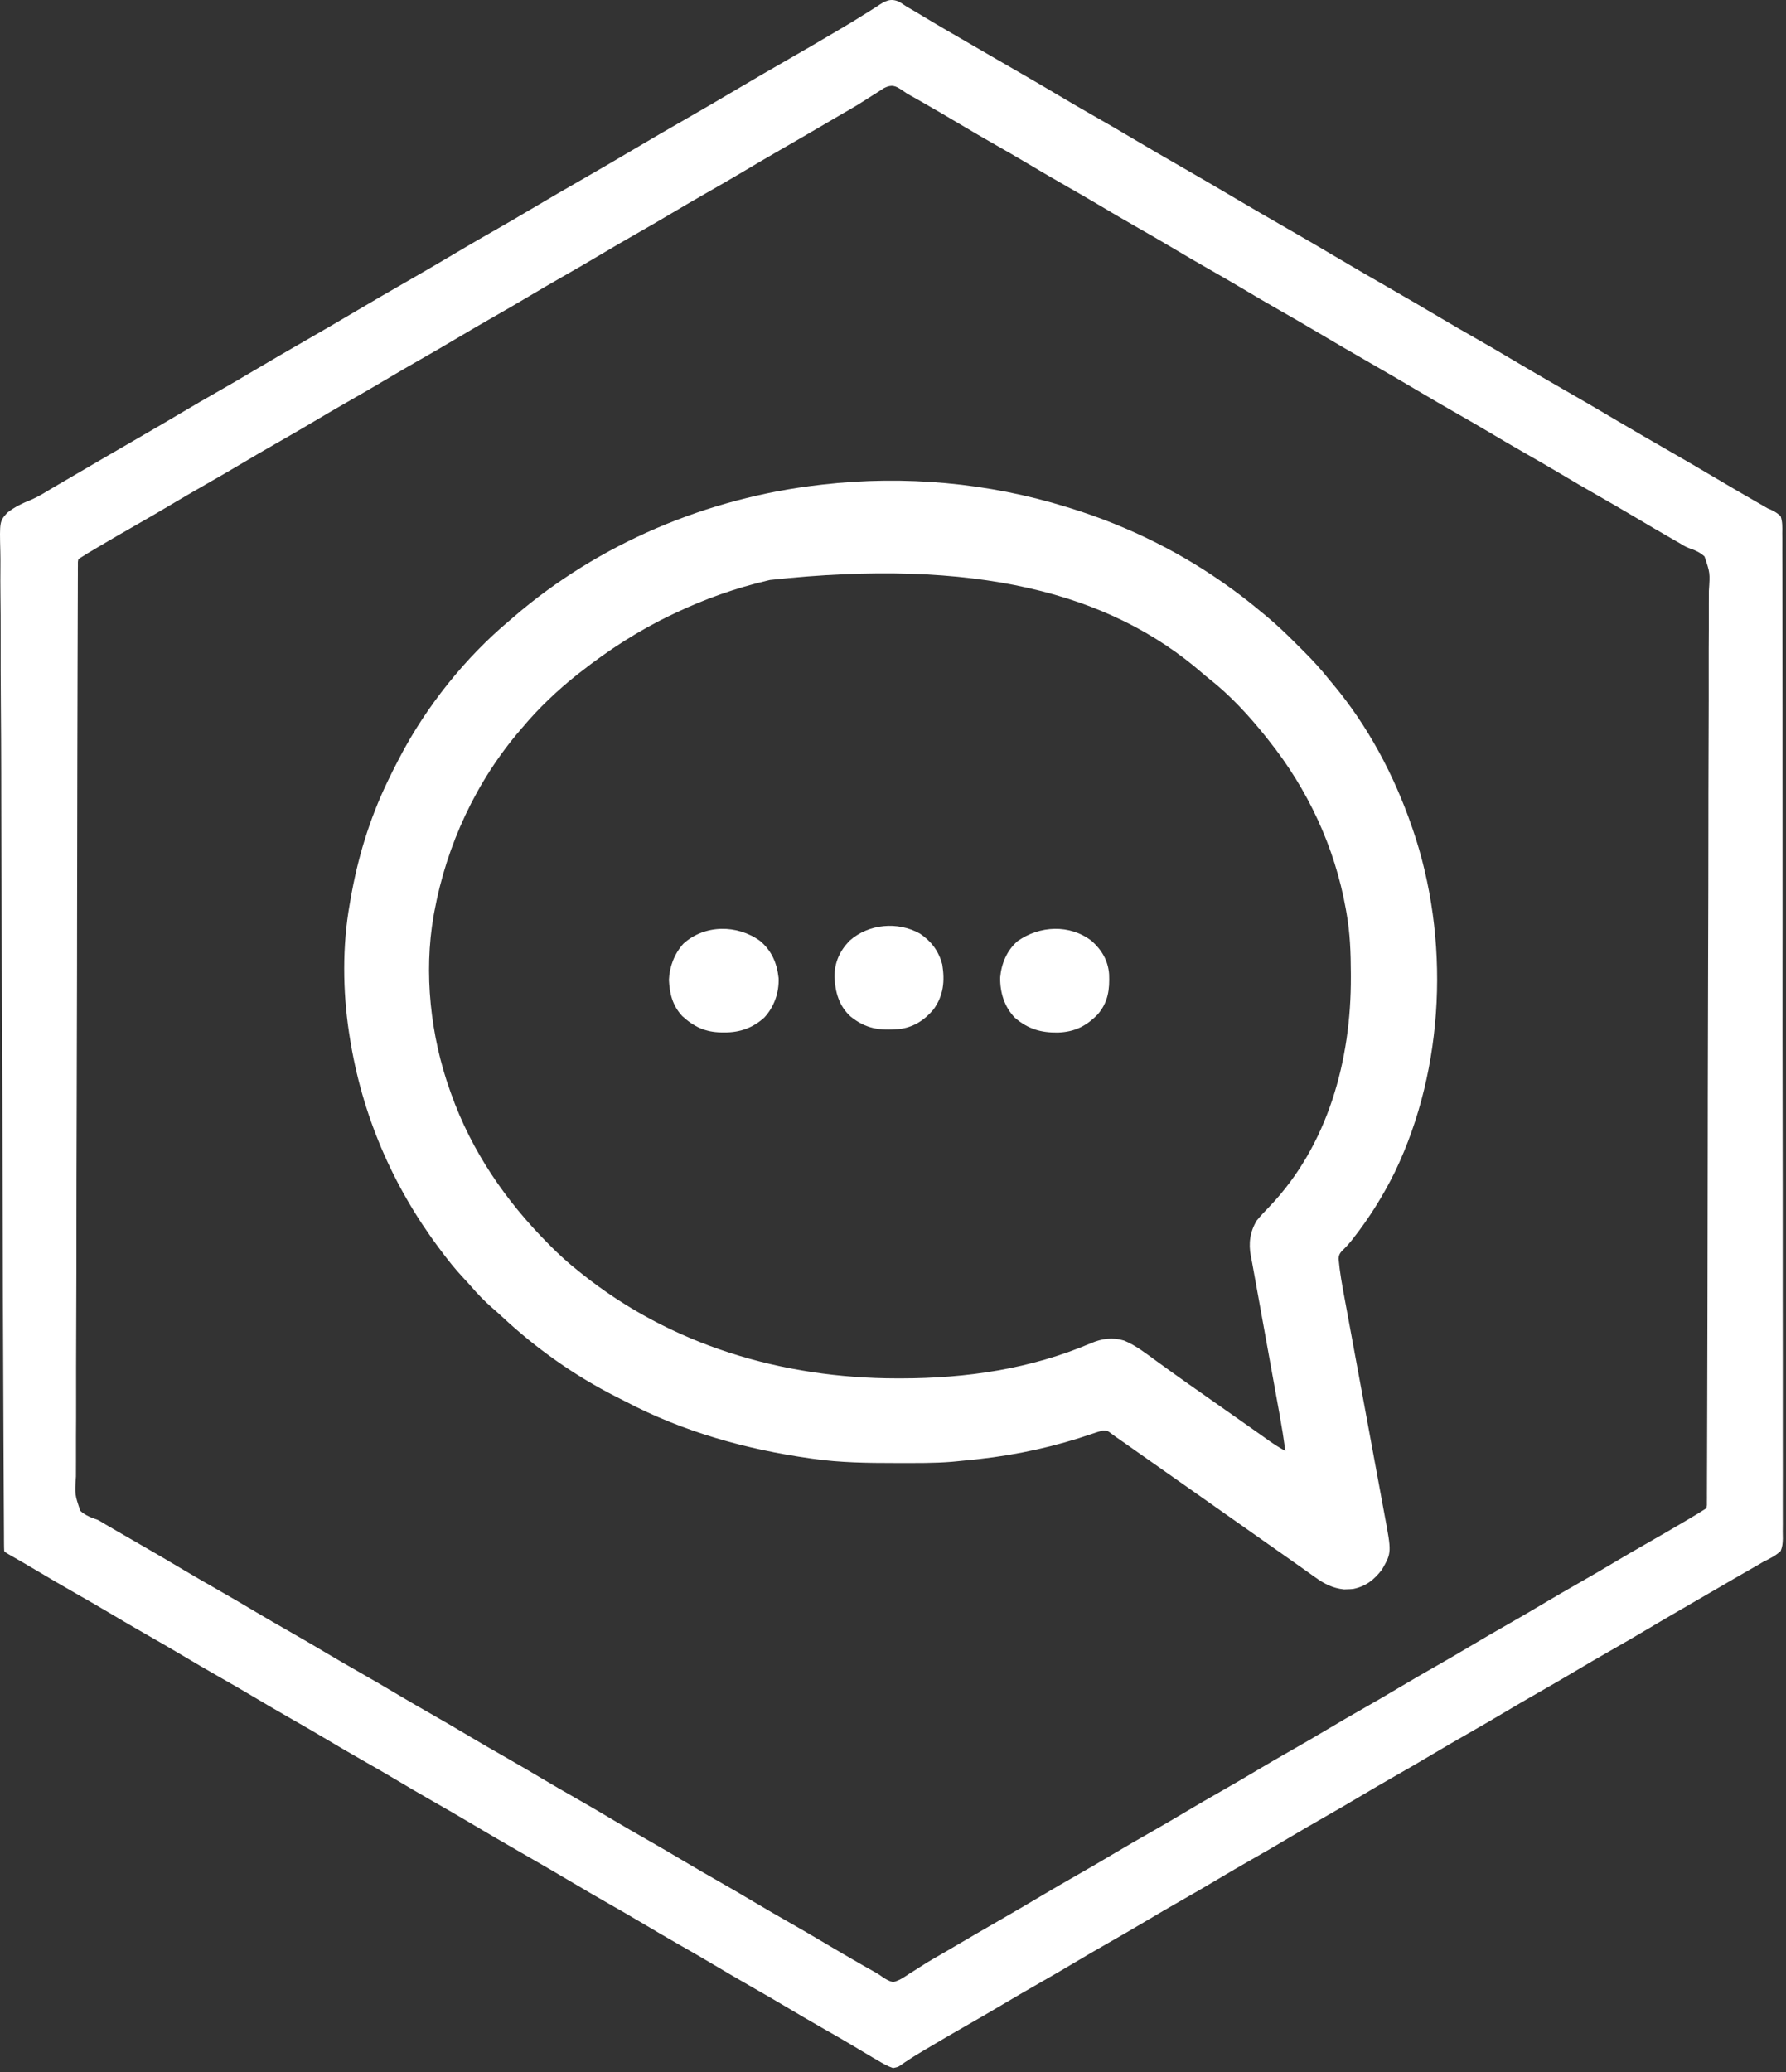
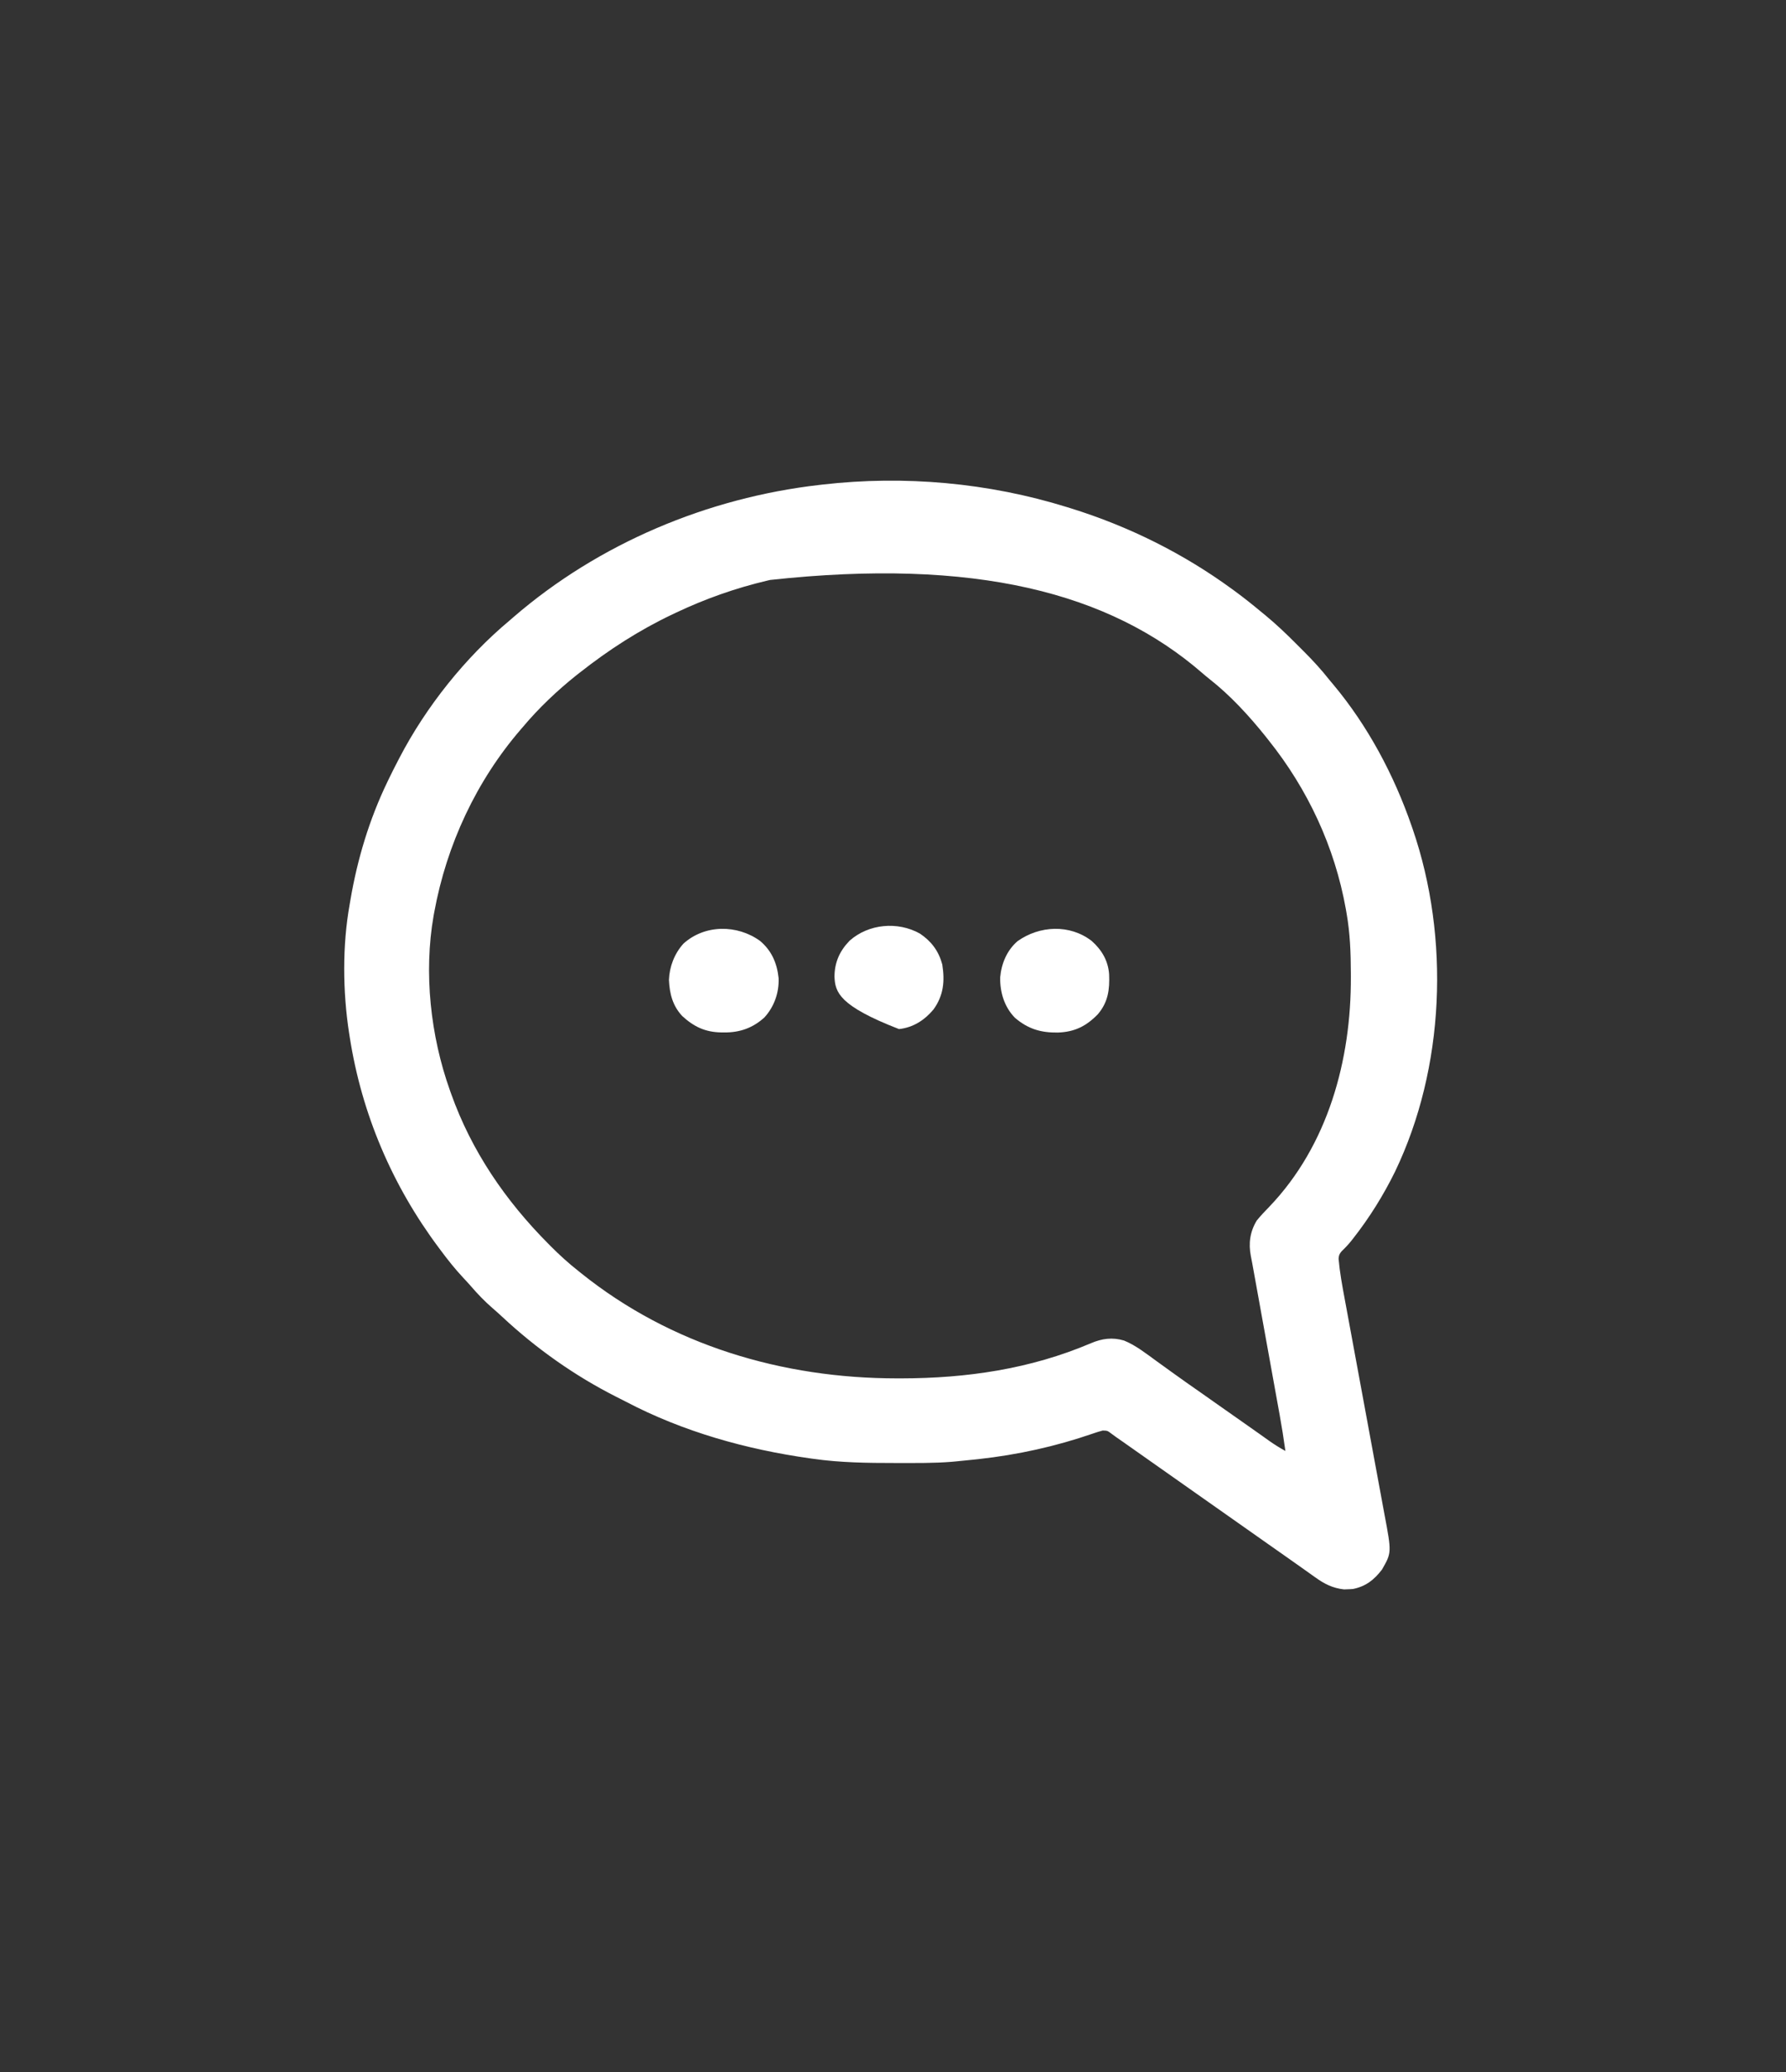
<svg xmlns="http://www.w3.org/2000/svg" width="275" height="319" viewBox="0 0 275 319" fill="none">
  <rect x="0" y="0" width="275" height="319" fill="#333333" stroke="none" />
  <path d="M117.026 144.858C118.827 146.373 119.639 148.285 119.888 150.591C119.973 152.818 119.21 154.991 117.702 156.641C115.93 158.253 113.928 158.969 111.554 158.952C111.301 158.951 111.301 158.951 111.043 158.949C108.588 158.901 106.862 158.09 105.054 156.434C103.574 154.858 103.097 152.997 103 150.872C103.079 148.813 103.844 146.826 105.229 145.284C108.523 142.303 113.521 142.324 117.026 144.858Z" fill="white" />
  <path d="M168.082 144.857C169.641 146.238 170.622 147.892 170.776 149.99C170.87 152.371 170.629 154.274 169.047 156.145C167.249 157.995 165.464 158.878 162.888 158.969C160.267 159.005 158.283 158.422 156.26 156.683C154.638 155.005 153.97 152.785 154.001 150.489C154.189 148.354 155.038 146.31 156.681 144.896C160.079 142.488 164.712 142.265 168.082 144.857Z" fill="white" />
-   <path d="M141.643 143.732C143.418 144.927 144.528 146.409 145.086 148.486C145.498 151.071 145.285 153.254 143.742 155.406C142.362 157.061 140.601 158.199 138.424 158.434C135.439 158.671 133.361 158.426 130.952 156.486C129.169 154.843 128.6 152.745 128.49 150.392C128.495 148.168 129.285 146.409 130.82 144.826C133.756 142.218 138.232 141.821 141.643 143.732Z" fill="white" />
+   <path d="M141.643 143.732C143.418 144.927 144.528 146.409 145.086 148.486C145.498 151.071 145.285 153.254 143.742 155.406C142.362 157.061 140.601 158.199 138.424 158.434C129.169 154.843 128.6 152.745 128.49 150.392C128.495 148.168 129.285 146.409 130.82 144.826C133.756 142.218 138.232 141.821 141.643 143.732Z" fill="white" />
  <path d="M164.256 78.064C164.472 78.131 164.688 78.197 164.91 78.266C173.82 81.046 182.167 85.186 189.704 90.692C189.825 90.78 189.947 90.869 190.072 90.96C191.528 92.022 192.927 93.148 194.312 94.3C194.501 94.454 194.689 94.608 194.884 94.767C196.536 96.136 198.071 97.597 199.583 99.119C199.974 99.513 200.367 99.904 200.76 100.295C202.177 101.71 203.495 103.147 204.732 104.723C204.923 104.952 205.114 105.179 205.307 105.406C210.629 111.77 214.657 119.36 217.356 127.173C217.413 127.338 217.47 127.502 217.529 127.672C223.27 144.396 222.483 164.409 214.794 180.399C213 184.041 210.848 187.496 208.339 190.689C208.249 190.803 208.16 190.917 208.068 191.034C207.607 191.611 207.121 192.124 206.586 192.631C206.236 193.048 206.137 193.267 206.11 193.817C206.291 195.873 206.659 197.885 207.038 199.912C207.112 200.309 207.185 200.706 207.258 201.103C207.414 201.952 207.571 202.802 207.729 203.651C207.979 204.997 208.227 206.342 208.474 207.688C209.178 211.514 209.884 215.339 210.592 219.163C210.984 221.279 211.374 223.395 211.763 225.511C212.008 226.847 212.255 228.182 212.504 229.517C212.659 230.35 212.812 231.184 212.964 232.017C213.034 232.401 213.106 232.785 213.178 233.168C214.283 239.039 214.283 239.039 212.797 241.64C211.588 243.22 210.324 244.227 208.339 244.634C208.031 244.662 207.721 244.678 207.412 244.684C207.257 244.689 207.101 244.695 206.941 244.7C205.213 244.512 203.906 243.851 202.515 242.843C202.351 242.727 202.188 242.612 202.019 242.493C201.519 242.14 201.021 241.783 200.524 241.427C200.237 241.224 199.949 241.022 199.662 240.819C199.105 240.428 198.55 240.036 197.995 239.643C197.038 238.964 196.076 238.291 195.114 237.619C193.168 236.258 191.229 234.889 189.29 233.518C187.627 232.342 185.962 231.169 184.293 230.002C182.348 228.641 180.408 227.272 178.47 225.901C176.761 224.692 175.049 223.486 173.335 222.285C173.167 222.167 173 222.049 172.827 221.928C172.514 221.708 172.2 221.49 171.885 221.273C171.627 221.092 171.372 220.907 171.121 220.715C170.521 220.263 170.521 220.263 169.794 220.24C169.279 220.377 168.78 220.532 168.277 220.708C162.518 222.696 156.735 223.97 150.68 224.64C150.53 224.656 150.379 224.673 150.224 224.69C149.225 224.799 148.225 224.898 147.224 224.991C147.001 225.012 146.779 225.033 146.55 225.055C143.785 225.28 141.004 225.241 138.232 225.241C138.023 225.241 138.023 225.241 137.811 225.241C133.573 225.242 129.386 225.19 125.182 224.59C125.043 224.57 124.903 224.551 124.759 224.531C114.922 223.153 105.18 220.429 96.356 215.793C95.861 215.535 95.362 215.285 94.863 215.035C88.46 211.795 82.536 207.598 77.293 202.699C76.813 202.251 76.324 201.816 75.826 201.388C74.616 200.338 73.519 199.195 72.476 197.98C72.093 197.542 71.698 197.117 71.3 196.693C70.065 195.369 68.95 193.974 67.874 192.518C67.775 192.387 67.677 192.255 67.575 192.119C60.39 182.511 55.692 171.504 53.847 159.645C53.814 159.439 53.781 159.232 53.747 159.019C52.769 152.636 52.7 145.563 53.847 139.2C53.901 138.886 53.901 138.886 53.955 138.565C55.031 132.249 56.871 126.134 59.658 120.358C59.724 120.22 59.79 120.083 59.858 119.941C60.308 119.002 60.779 118.074 61.261 117.151C61.339 117 61.417 116.849 61.497 116.694C65.597 108.808 71.649 101.215 78.494 95.503C78.677 95.344 78.86 95.186 79.049 95.022C92.191 83.663 108.958 76.628 126.184 74.656C126.349 74.637 126.515 74.618 126.685 74.598C139.264 73.162 152.159 74.311 164.256 78.064ZM118.569 89.289C118.415 89.325 118.26 89.362 118.101 89.399C113.302 90.53 108.596 92.191 104.142 94.3C103.933 94.399 103.723 94.498 103.507 94.6C98.384 97.04 93.765 100.02 89.314 103.521C89.136 103.66 88.958 103.799 88.774 103.942C85.803 106.311 82.939 109.025 80.498 111.939C80.413 112.037 80.329 112.134 80.243 112.234C73.343 120.216 68.774 130.049 66.872 140.403C66.836 140.596 66.801 140.789 66.764 140.988C65.224 149.785 66.291 159.503 69.276 167.864C69.364 168.112 69.364 168.112 69.453 168.365C72.613 177.237 77.823 184.84 84.43 191.491C84.536 191.598 84.642 191.705 84.751 191.816C86.138 193.213 87.564 194.508 89.114 195.725C89.231 195.82 89.348 195.914 89.469 196.011C103.323 207.131 120.496 212.202 138.081 212.212C138.295 212.212 138.509 212.212 138.729 212.213C148.83 212.202 158.636 210.778 167.987 206.794C169.669 206.079 171.284 205.851 173.072 206.387C174.901 207.126 176.492 208.411 178.082 209.556C178.234 209.665 178.385 209.774 178.542 209.887C179.135 210.313 179.727 210.74 180.317 211.17C181.935 212.346 183.577 213.488 185.217 214.633C185.946 215.143 186.673 215.657 187.399 216.171C188.801 217.162 190.206 218.148 191.613 219.131C192.435 219.706 193.255 220.282 194.072 220.864C194.225 220.973 194.377 221.081 194.534 221.193C194.819 221.396 195.102 221.599 195.386 221.802C196.205 222.385 197.038 222.901 197.919 223.387C197.665 221.526 197.371 219.679 197.035 217.831C196.988 217.572 196.941 217.313 196.893 217.046C196.767 216.346 196.64 215.646 196.513 214.946C196.38 214.209 196.247 213.473 196.114 212.736C195.891 211.502 195.668 210.268 195.445 209.034C195.13 207.295 194.815 205.555 194.501 203.816C194.257 202.461 194.012 201.107 193.767 199.752C193.741 199.608 193.715 199.463 193.688 199.314C193.514 198.355 193.341 197.397 193.167 196.438C193.102 196.076 193.102 196.076 193.035 195.707C192.995 195.485 192.955 195.264 192.913 195.035C192.879 194.843 192.844 194.651 192.808 194.453C192.742 194.097 192.673 193.742 192.6 193.387C192.218 191.423 192.469 189.618 193.511 187.908C194.117 187.163 194.768 186.477 195.439 185.791C204.495 176.321 208.052 163.189 208.001 150.387C208 150.191 208 149.994 207.999 149.792C207.989 146.692 207.878 143.663 207.337 140.603C207.299 140.385 207.262 140.167 207.223 139.942C205.516 130.395 201.366 121.503 195.314 113.944C195.169 113.76 195.023 113.575 194.874 113.385C192.32 110.198 189.434 107.054 186.217 104.532C185.865 104.255 185.52 103.968 185.182 103.674C170.847 91.191 150.069 85.866 118.569 89.289Z" fill="white" />
-   <path d="M138.516 0.311C138.92 0.562 139.319 0.821 139.713 1.088C140.124 1.328 140.535 1.565 140.948 1.801C141.38 2.06 141.812 2.319 142.243 2.579C142.72 2.865 143.198 3.15 143.676 3.435C143.857 3.543 143.857 3.543 144.041 3.653C145.276 4.389 146.52 5.107 147.766 5.824C149.625 6.893 151.481 7.97 153.332 9.053C154.788 9.903 156.248 10.746 157.71 11.586C159.492 12.612 161.265 13.653 163.032 14.706C164.867 15.799 166.711 16.87 168.568 17.926C170.424 18.981 172.268 20.053 174.103 21.145C176.719 22.703 179.353 24.227 181.993 25.743C184.869 27.395 187.736 29.062 190.587 30.758C192.986 32.182 195.404 33.574 197.823 34.964C200.699 36.616 203.566 38.282 206.417 39.978C208.816 41.403 211.233 42.794 213.653 44.184C216.52 45.831 219.378 47.493 222.219 49.185C223.829 50.141 225.45 51.076 227.078 52.001C228.934 53.056 230.779 54.128 232.613 55.221C235.229 56.779 237.863 58.302 240.503 59.819C243.38 61.471 246.247 63.137 249.098 64.833C251.497 66.258 253.914 67.65 256.333 69.039C259.207 70.69 262.072 72.355 264.921 74.05C266.741 75.132 268.573 76.194 270.41 77.248C270.61 77.363 270.811 77.478 271.018 77.597C271.191 77.697 271.365 77.796 271.543 77.898C271.748 78.017 271.952 78.137 272.163 78.26C272.325 78.328 272.486 78.396 272.653 78.466C273.244 78.746 273.69 79.013 274.167 79.462C274.469 80.334 274.437 81.179 274.421 82.095C274.423 82.367 274.426 82.64 274.43 82.913C274.438 83.664 274.434 84.415 274.428 85.167C274.423 85.984 274.43 86.801 274.436 87.618C274.444 89.05 274.445 90.482 274.441 91.914C274.434 94.044 274.44 96.174 274.447 98.304C274.46 102.107 274.461 105.911 274.458 109.714C274.454 113.043 274.455 116.372 274.458 119.7C274.459 120.146 274.459 120.592 274.46 121.039C274.46 121.711 274.461 122.383 274.462 123.055C274.469 129.307 274.472 135.558 274.466 141.81C274.466 142.045 274.466 142.281 274.466 142.524C274.464 144.439 274.462 146.354 274.46 148.269C274.453 155.738 274.458 163.208 274.473 170.678C274.49 179.066 274.498 187.455 274.493 195.843C274.493 196.737 274.492 197.631 274.492 198.525C274.492 198.745 274.492 198.965 274.492 199.192C274.49 202.519 274.495 205.845 274.503 209.172C274.513 212.954 274.513 216.736 274.502 220.519C274.495 222.636 274.496 224.754 274.507 226.872C274.514 228.286 274.511 229.699 274.501 231.113C274.495 231.919 274.494 232.725 274.503 233.531C274.512 234.265 274.509 234.997 274.497 235.731C274.493 236.119 274.502 236.507 274.512 236.895C274.492 237.622 274.448 238.145 274.167 238.816C273.367 239.527 272.526 239.956 271.562 240.42C271.152 240.655 270.743 240.894 270.337 241.136C269.923 241.374 269.509 241.611 269.095 241.848C268.636 242.112 268.178 242.375 267.719 242.639C267.491 242.771 267.262 242.902 267.026 243.038C265.998 243.631 264.972 244.23 263.947 244.83C262.294 245.797 260.636 246.756 258.976 247.711C257.193 248.737 255.42 249.778 253.653 250.831C251.702 251.992 249.739 253.129 247.765 254.251C246.035 255.235 244.317 256.238 242.607 257.257C240.665 258.416 238.71 259.548 236.744 260.665C235.014 261.649 233.296 262.652 231.586 263.672C229.644 264.83 227.689 265.962 225.723 267.079C223.993 268.063 222.275 269.067 220.566 270.086C218.623 271.244 216.668 272.376 214.703 273.494C212.972 274.477 211.255 275.481 209.545 276.5C207.603 277.658 205.648 278.791 203.682 279.908C201.951 280.892 200.234 281.895 198.524 282.914C196.582 284.073 194.627 285.205 192.661 286.322C190.931 287.306 189.213 288.309 187.503 289.329C185.561 290.487 183.606 291.619 181.64 292.736C179.91 293.72 178.192 294.724 176.482 295.743C174.54 296.901 172.585 298.033 170.619 299.151C168.889 300.134 167.171 301.138 165.462 302.157C163.519 303.315 161.564 304.448 159.599 305.565C157.868 306.549 156.151 307.552 154.441 308.571C152.499 309.729 150.545 310.861 148.58 311.978C146.916 312.924 145.263 313.887 143.618 314.867C143.274 315.071 142.93 315.273 142.585 315.476C141.624 316.041 140.673 316.609 139.748 317.234C139.606 317.325 139.464 317.417 139.318 317.512C139.068 317.674 138.823 317.843 138.585 318.021C138.255 318.229 138.255 318.229 137.509 318.393C136.643 318.104 135.887 317.656 135.104 317.191C134.903 317.075 134.702 316.959 134.495 316.84C133.859 316.47 133.229 316.092 132.6 315.712C132.122 315.426 131.644 315.141 131.166 314.856C131.044 314.783 130.923 314.711 130.797 314.636C129.504 313.867 128.197 313.123 126.889 312.38C124.814 311.201 122.756 309.994 120.706 308.772C119.103 307.819 117.489 306.887 115.868 305.966C113.793 304.786 111.736 303.58 109.685 302.358C108.083 301.404 106.469 300.473 104.847 299.551C102.772 298.372 100.715 297.166 98.665 295.943C97.062 294.99 95.448 294.059 93.826 293.137C91.97 292.082 90.126 291.01 88.291 289.918C85.675 288.36 83.041 286.836 80.401 285.32C77.534 283.673 74.676 282.011 71.834 280.319C70.108 279.294 68.369 278.294 66.623 277.302C64.666 276.189 62.727 275.048 60.793 273.894C59.19 272.941 57.576 272.01 55.955 271.088C53.88 269.909 51.822 268.703 49.772 267.48C48.169 266.527 46.556 265.595 44.934 264.674C42.859 263.495 40.802 262.288 38.752 261.066C37.149 260.112 35.535 259.181 33.913 258.26C31.838 257.08 29.781 255.874 27.731 254.652C26.128 253.698 24.514 252.767 22.893 251.845C20.817 250.666 18.76 249.46 16.71 248.237C14.992 247.215 13.26 246.22 11.522 245.232C9.502 244.084 7.5 242.906 5.503 241.717C4.109 240.887 2.709 240.07 1.294 239.275C0.851 239.017 0.851 239.017 0.651 238.816C0.629 238.469 0.622 238.121 0.62 237.773C0.618 237.431 0.618 237.431 0.615 237.082C0.614 236.827 0.613 236.573 0.613 236.311C0.611 236.04 0.609 235.769 0.608 235.498C0.603 234.746 0.6 233.994 0.596 233.242C0.593 232.426 0.588 231.611 0.583 230.795C0.575 229.175 0.567 227.554 0.56 225.933C0.553 224.585 0.547 223.238 0.54 221.89C0.465 207.036 0.421 192.182 0.387 177.328C0.382 175.176 0.377 173.024 0.371 170.872C0.371 170.634 0.37 170.397 0.37 170.152C0.351 162.443 0.316 154.735 0.273 147.027C0.228 139.106 0.2 131.185 0.191 123.263C0.19 122.145 0.188 121.026 0.187 119.907C0.186 119.687 0.186 119.467 0.186 119.24C0.181 115.695 0.159 112.151 0.131 108.606C0.103 105.043 0.093 101.48 0.101 97.916C0.105 95.799 0.096 93.682 0.067 91.565C0.049 90.15 0.049 88.736 0.063 87.321C0.071 86.514 0.07 85.71 0.049 84.904C-0.067 80.269 -0.067 80.269 1.112 78.945C2.246 78.043 3.487 77.466 4.825 76.929C5.894 76.469 6.871 75.856 7.864 75.253C8.265 75.019 8.665 74.784 9.067 74.551C9.265 74.436 9.463 74.32 9.668 74.201C10.269 73.85 10.87 73.499 11.471 73.148C11.669 73.033 11.868 72.917 12.072 72.798C12.473 72.564 12.874 72.329 13.275 72.096C14.273 71.514 15.27 70.932 16.266 70.349C18.325 69.146 20.387 67.948 22.454 66.759C24.237 65.733 26.01 64.692 27.777 63.64C29.727 62.478 31.691 61.342 33.664 60.22C35.403 59.231 37.129 58.224 38.848 57.2C41.677 55.515 44.529 53.871 47.385 52.231C49.817 50.833 52.242 49.426 54.653 47.992C57.491 46.304 60.351 44.655 63.215 43.011C65.866 41.487 68.507 39.946 71.134 38.381C72.86 37.356 74.6 36.357 76.345 35.365C78.084 34.376 79.81 33.369 81.528 32.345C84.358 30.66 87.21 29.016 90.065 27.376C92.497 25.978 94.922 24.571 97.333 23.137C100.171 21.449 103.032 19.8 105.895 18.155C108.327 16.758 110.752 15.351 113.163 13.917C116.001 12.228 118.861 10.58 121.725 8.935C123.922 7.672 126.117 6.407 128.293 5.11C128.741 4.844 129.189 4.579 129.638 4.315C130.711 3.685 131.775 3.049 132.822 2.377C133.32 2.059 133.824 1.749 134.328 1.44C134.567 1.291 134.804 1.138 135.039 0.982C136.269 0.165 137.113 -0.37 138.516 0.311ZM136.123 13.556C135.698 13.818 135.28 14.089 134.866 14.368C134.639 14.511 134.411 14.654 134.182 14.796C133.712 15.089 133.246 15.386 132.781 15.687C131.765 16.34 130.716 16.936 129.669 17.537C129.271 17.769 128.874 18.002 128.476 18.234C128.28 18.349 128.084 18.463 127.883 18.581C127.589 18.753 127.589 18.753 127.29 18.928C126.497 19.392 125.703 19.855 124.91 20.318C124.712 20.434 124.515 20.549 124.311 20.669C122.848 21.522 121.381 22.368 119.913 23.212C118.131 24.238 116.358 25.279 114.591 26.332C112.64 27.494 110.676 28.63 108.703 29.752C106.972 30.736 105.255 31.739 103.545 32.759C101.603 33.917 99.648 35.049 97.682 36.166C95.951 37.15 94.234 38.153 92.524 39.173C90.582 40.331 88.627 41.463 86.661 42.58C84.93 43.564 83.213 44.568 81.503 45.587C79.561 46.745 77.606 47.877 75.64 48.995C73.91 49.979 72.192 50.982 70.482 52.001C68.54 53.159 66.585 54.292 64.619 55.409C62.889 56.393 61.172 57.396 59.462 58.416C57.519 59.574 55.564 60.706 53.599 61.823C51.868 62.807 50.151 63.81 48.441 64.83C46.499 65.988 44.544 67.12 42.578 68.237C40.847 69.221 39.13 70.225 37.42 71.244C35.478 72.402 33.523 73.534 31.557 74.652C29.827 75.636 28.109 76.639 26.399 77.658C24.573 78.747 22.737 79.815 20.889 80.865C18.937 81.975 16.996 83.102 15.065 84.248C14.948 84.318 14.831 84.387 14.71 84.459C13.377 85.245 13.377 85.245 12.072 86.077C11.98 86.528 11.98 86.528 11.994 87.062C11.992 87.272 11.99 87.481 11.988 87.698C11.988 87.931 11.989 88.163 11.99 88.403C11.988 88.65 11.987 88.897 11.985 89.151C11.981 89.841 11.98 90.531 11.98 91.22C11.979 91.969 11.975 92.717 11.972 93.466C11.965 94.953 11.962 96.44 11.959 97.927C11.956 99.707 11.95 101.487 11.943 103.268C11.928 107.571 11.919 111.875 11.911 116.178C11.909 117.603 11.906 119.028 11.903 120.453C11.888 128.027 11.875 135.6 11.867 143.173C11.865 144.929 11.864 146.684 11.862 148.439C11.862 148.658 11.861 148.876 11.861 149.1C11.854 156.172 11.835 163.244 11.81 170.316C11.784 177.584 11.768 184.851 11.765 192.118C11.765 193.144 11.764 194.17 11.764 195.196C11.764 195.398 11.763 195.6 11.763 195.808C11.761 199.061 11.749 202.314 11.733 205.566C11.717 208.835 11.713 212.103 11.719 215.371C11.723 217.314 11.718 219.257 11.701 221.199C11.691 222.497 11.692 223.794 11.701 225.091C11.706 225.831 11.706 226.57 11.694 227.309C11.508 230.08 11.508 230.08 12.366 232.606C13.171 233.335 14.063 233.659 15.078 234.006C15.471 234.225 15.86 234.451 16.24 234.69C16.608 234.905 16.976 235.119 17.345 235.334C17.649 235.511 17.649 235.511 17.959 235.692C19.455 236.563 20.954 237.427 22.454 238.29C24.237 239.316 26.01 240.357 27.777 241.41C29.728 242.572 31.691 243.708 33.665 244.83C35.622 245.943 37.561 247.084 39.495 248.237C41.098 249.191 42.712 250.122 44.333 251.044C46.408 252.223 48.466 253.429 50.516 254.652C52.119 255.605 53.733 256.537 55.354 257.458C57.429 258.637 59.486 259.843 61.537 261.066C63.139 262.019 64.753 262.951 66.375 263.872C68.45 265.051 70.507 266.258 72.558 267.48C74.16 268.434 75.774 269.365 77.395 270.286C79.471 271.466 81.528 272.672 83.578 273.894C85.181 274.848 86.795 275.779 88.416 276.701C90.492 277.88 92.549 279.086 94.599 280.309C96.202 281.262 97.816 282.194 99.437 283.115C101.512 284.294 103.57 285.501 105.62 286.723C107.223 287.676 108.837 288.608 110.458 289.529C112.533 290.708 114.59 291.915 116.641 293.137C118.243 294.091 119.857 295.022 121.479 295.943C123.327 296.994 125.163 298.062 126.989 299.151C128.883 300.279 130.786 301.389 132.7 302.483C132.928 302.613 133.156 302.744 133.391 302.878C133.824 303.125 134.258 303.368 134.694 303.608C135.305 303.961 135.305 303.961 135.871 304.364C136.425 304.739 136.86 305 137.509 305.164C138.443 304.934 139.16 304.445 139.951 303.911C140.179 303.767 140.407 303.624 140.635 303.483C141.105 303.19 141.572 302.893 142.036 302.592C143.052 301.939 144.101 301.343 145.148 300.742C145.546 300.51 145.944 300.277 146.341 300.045C146.537 299.93 146.733 299.816 146.935 299.698C147.131 299.583 147.326 299.469 147.528 299.351C148.321 298.887 149.114 298.424 149.907 297.96C150.105 297.845 150.303 297.729 150.507 297.61C151.969 296.757 153.436 295.911 154.904 295.066C156.687 294.041 158.46 293 160.227 291.947C162.178 290.785 164.141 289.649 166.115 288.527C167.845 287.543 169.563 286.54 171.273 285.52C173.215 284.362 175.17 283.23 177.136 282.113C178.866 281.129 180.584 280.125 182.293 279.106C184.236 277.948 186.191 276.816 188.157 275.698C189.887 274.715 191.604 273.711 193.314 272.692C195.256 271.534 197.211 270.401 199.177 269.284C200.908 268.3 202.625 267.297 204.335 266.278C206.277 265.119 208.232 263.987 210.198 262.87C211.929 261.886 213.646 260.883 215.356 259.863C217.298 258.705 219.253 257.573 221.219 256.456C222.949 255.472 224.667 254.468 226.377 253.449C228.319 252.291 230.274 251.159 232.24 250.041C233.97 249.058 235.688 248.054 237.397 247.035C239.34 245.877 241.295 244.744 243.26 243.627C244.991 242.643 246.708 241.64 248.418 240.62C250.244 239.532 252.08 238.464 253.929 237.413C255.88 236.304 257.821 235.177 259.752 234.031C259.928 233.926 259.928 233.926 260.108 233.82C261.441 233.034 261.441 233.034 262.745 232.202C262.837 231.751 262.837 231.751 262.823 231.217C262.825 231.007 262.828 230.797 262.83 230.581C262.829 230.232 262.829 230.232 262.828 229.875C262.829 229.629 262.831 229.382 262.832 229.128C262.836 228.438 262.837 227.748 262.837 227.058C262.838 226.31 262.842 225.561 262.846 224.813C262.852 223.326 262.856 221.839 262.858 220.352C262.861 218.572 262.868 216.791 262.874 215.011C262.889 210.708 262.899 206.404 262.906 202.101C262.909 200.676 262.912 199.251 262.914 197.825C262.93 190.252 262.943 182.679 262.95 175.105C262.952 173.35 262.954 171.595 262.956 169.839C262.956 169.621 262.956 169.403 262.956 169.179C262.964 162.106 262.982 155.035 263.007 147.962C263.033 140.695 263.049 133.428 263.052 126.161C263.053 125.135 263.053 124.109 263.054 123.083C263.054 122.881 263.054 122.679 263.054 122.471C263.056 119.218 263.068 115.965 263.084 112.713C263.1 109.444 263.105 106.176 263.098 102.907C263.094 100.965 263.099 99.022 263.116 97.079C263.126 95.782 263.126 94.485 263.116 93.188C263.111 92.448 263.111 91.709 263.124 90.969C263.309 88.199 263.309 88.199 262.453 85.673C261.759 85.043 260.999 84.698 260.116 84.407C259.531 84.199 259.023 83.876 258.497 83.552C258.093 83.32 257.689 83.089 257.285 82.857C255.464 81.811 253.654 80.75 251.85 79.675C249.899 78.513 247.935 77.377 245.962 76.255C244.004 75.142 242.065 74.001 240.131 72.848C238.529 71.894 236.915 70.963 235.293 70.041C233.218 68.862 231.161 67.656 229.111 66.433C227.508 65.48 225.894 64.549 224.273 63.627C222.416 62.572 220.572 61.5 218.737 60.407C216.121 58.85 213.487 57.326 210.847 55.81C207.98 54.163 205.122 52.501 202.28 50.809C200.554 49.783 198.815 48.784 197.069 47.792C195.112 46.679 193.173 45.538 191.239 44.384C189.636 43.431 188.022 42.499 186.401 41.578C184.326 40.399 182.269 39.193 180.218 37.97C178.616 37.017 177.002 36.085 175.38 35.164C173.305 33.985 171.248 32.778 169.198 31.556C167.595 30.602 165.981 29.671 164.36 28.75C162.284 27.57 160.227 26.364 158.177 25.142C156.574 24.188 154.96 23.257 153.339 22.335C151.491 21.285 149.654 20.217 147.828 19.128C145.935 18 144.032 16.889 142.118 15.796C141.775 15.6 141.775 15.6 141.426 15.4C140.994 15.154 140.56 14.911 140.124 14.671C139.513 14.318 139.513 14.318 138.947 13.914C137.872 13.189 137.321 12.964 136.123 13.556Z" fill="white" />
</svg>